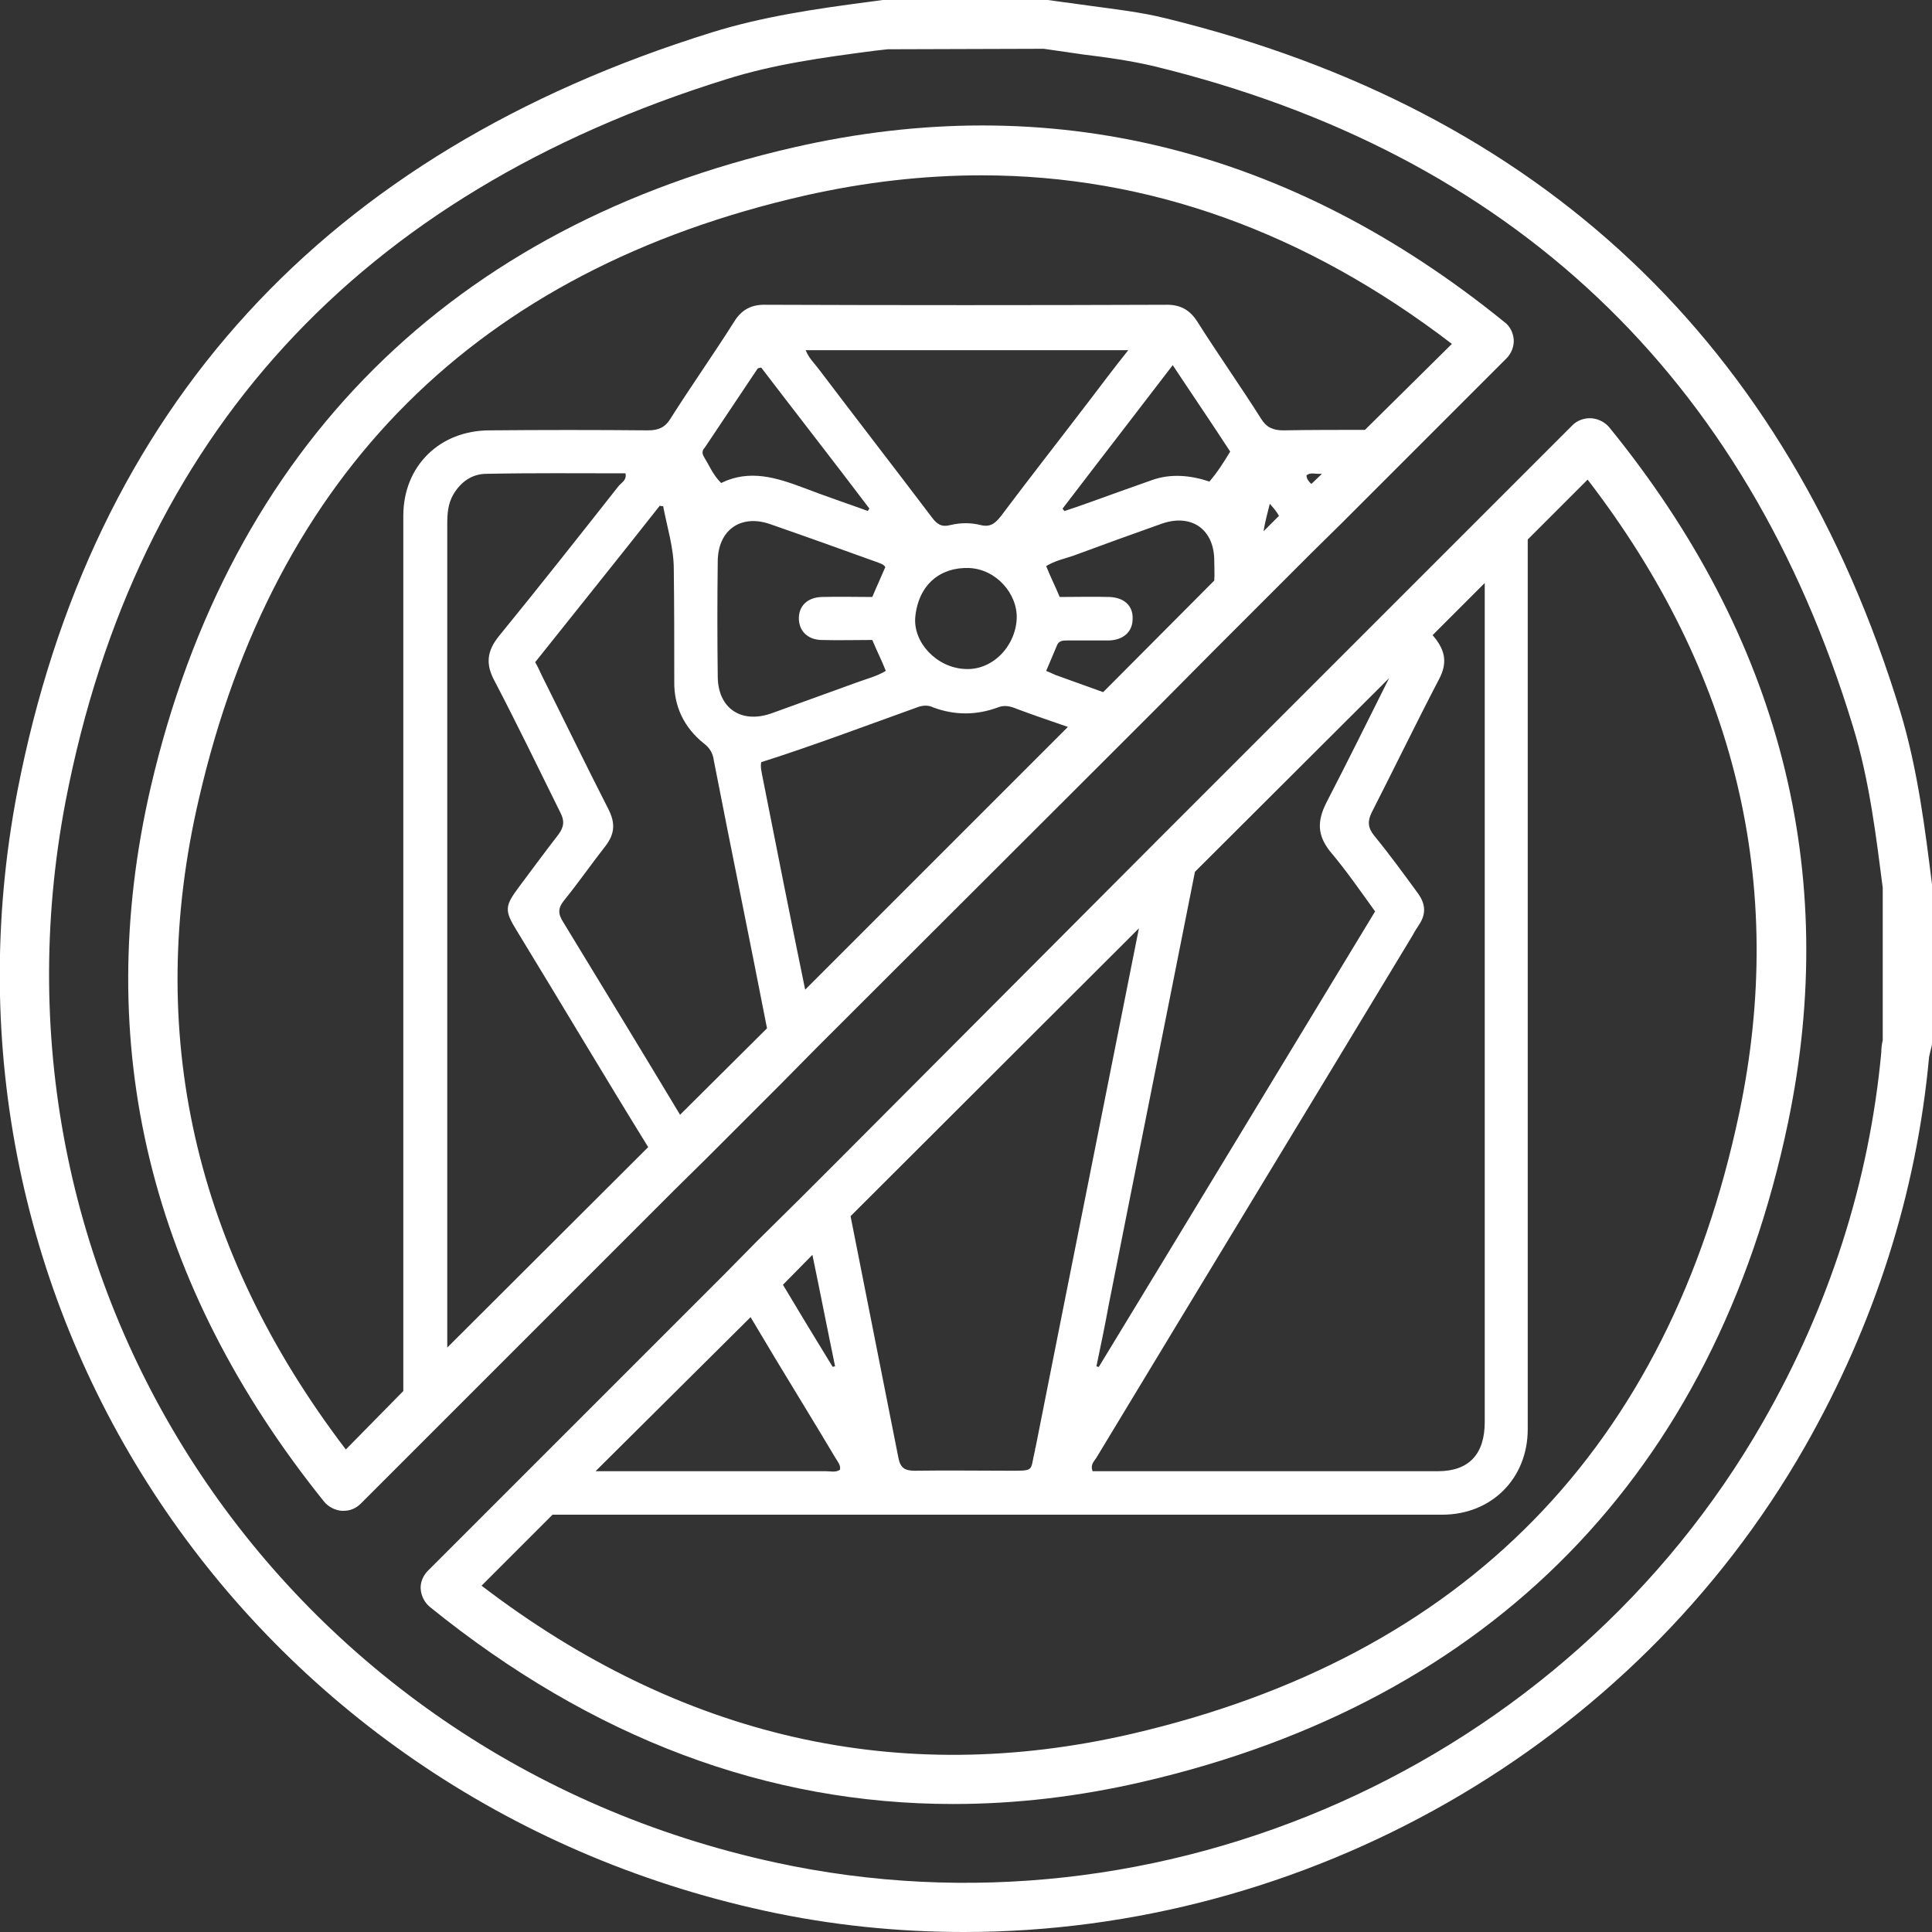
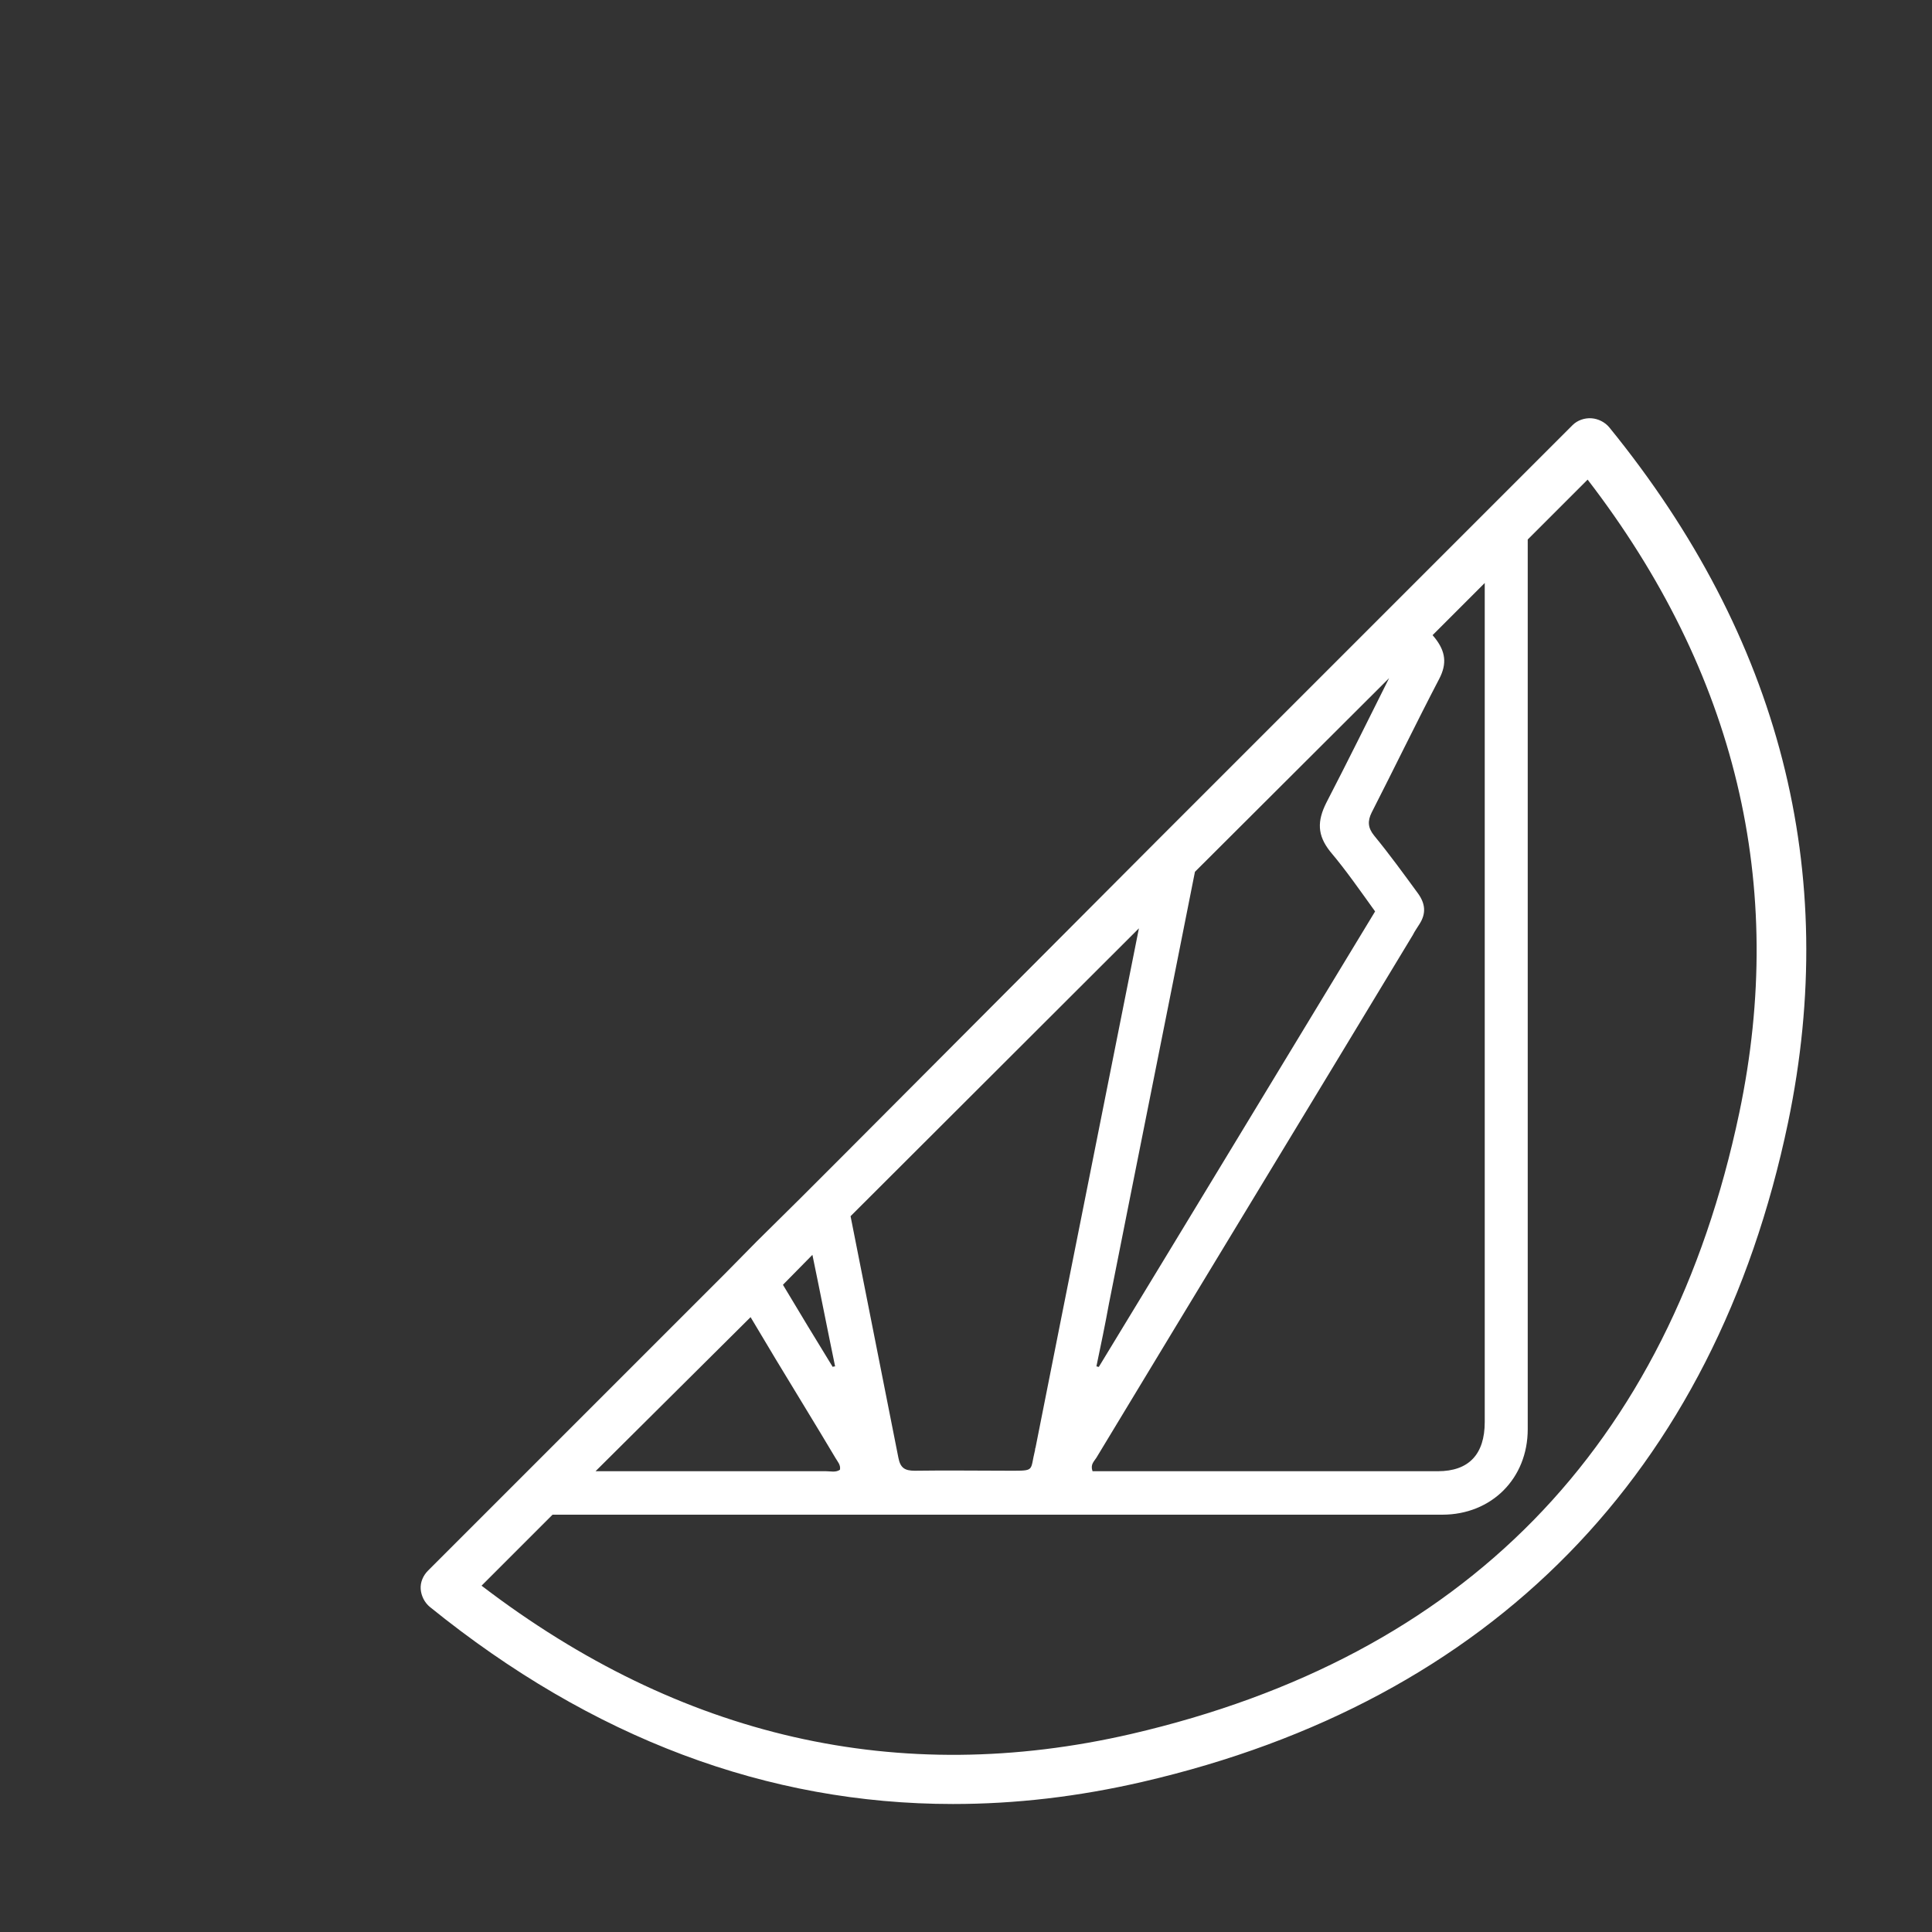
<svg xmlns="http://www.w3.org/2000/svg" version="1.1" id="Layer_1" x="0px" y="0px" viewBox="0 0 40 40" style="enable-background:new 0 0 40 40;" xml:space="preserve">
  <rect x="0" y="0" width="40" height="40" fill="#333333" stroke="none" />
  <style type="text/css">
	.st0{fill:#FFFFFF;}
</style>
  <g>
-     <path class="st0" d="M13.95,24.65l0.68-0.67l1.51-1.51l0.78-0.79l6.27-6.26l0.72-0.72l1.24-1.25l0.9-0.9l1.08-1.08l0.66-0.65   l1.02-1.02l0.9-0.9l1.48-1.48c0.1-0.1,0.16-0.25,0.15-0.39c-0.01-0.14-0.08-0.28-0.19-0.36c-4.45-3.61-9.41-4.83-14.71-3.62   C9.36,4.67,4.76,9.25,3.12,16.3C1.89,21.62,3.1,26.6,6.71,31.09c0.09,0.11,0.23,0.18,0.37,0.19h0.03c0.14,0,0.26-0.05,0.36-0.15   l0.98-0.98l0.81-0.81L13.95,24.65z M9.26,27.9V10.86c0-0.21,0.01-0.43,0.13-0.63c0.15-0.25,0.38-0.42,0.68-0.42   c0.96-0.02,1.91-0.01,2.88-0.01c0.03,0.14-0.08,0.19-0.14,0.26c-0.82,1.04-1.64,2.08-2.48,3.11c-0.25,0.31-0.28,0.58-0.09,0.93   c0.47,0.9,0.91,1.81,1.36,2.72c0.09,0.17,0.08,0.3-0.04,0.46c-0.28,0.36-0.55,0.73-0.82,1.09c-0.29,0.39-0.3,0.48-0.04,0.9   c0.91,1.49,1.8,2.99,2.72,4.48L9.26,27.9z M14.08,23.08c-0.8-1.33-1.61-2.66-2.42-3.99c-0.11-0.17-0.11-0.29,0.02-0.45   c0.3-0.37,0.57-0.76,0.86-1.13c0.19-0.25,0.2-0.47,0.06-0.75c-0.47-0.92-0.92-1.85-1.38-2.77c-0.04-0.08-0.08-0.18-0.14-0.28   c0.86-1.08,1.73-2.16,2.58-3.24c0.03,0.01,0.04,0.01,0.07,0.01c0.08,0.43,0.22,0.86,0.22,1.3c0.01,0.78,0.01,1.55,0.01,2.32   c-0.01,0.52,0.2,0.96,0.61,1.29c0.12,0.09,0.19,0.2,0.21,0.36c0.36,1.85,0.74,3.69,1.1,5.54L14.08,23.08z M22.55,8.3   c-0.61,0.8-1.23,1.59-1.83,2.39c-0.12,0.15-0.22,0.23-0.42,0.18s-0.41-0.05-0.62,0c-0.19,0.05-0.28-0.02-0.38-0.15   c-0.78-1.03-1.57-2.05-2.35-3.08c-0.09-0.12-0.2-0.22-0.27-0.39h6.68C23.07,7.61,22.81,7.96,22.55,8.3z M24.28,7.56   c0.41,0.62,0.8,1.19,1.19,1.79c-0.14,0.23-0.26,0.42-0.43,0.62c-0.39-0.13-0.8-0.17-1.19-0.03c-0.42,0.15-0.85,0.3-1.26,0.45   c-0.19,0.07-0.37,0.13-0.55,0.19c-0.02-0.02-0.03-0.03-0.04-0.05C22.74,9.56,23.5,8.58,24.28,7.56z M21.05,12.81   c-0.03,0.59-0.52,1.08-1.08,1.04c-0.58-0.03-1.07-0.55-1.02-1.08c0.07-0.68,0.53-1.03,1.11-1.01   C20.62,11.78,21.07,12.29,21.05,12.81z M17,13.25c0.36,0.01,0.7,0,1.06,0c0.09,0.22,0.19,0.41,0.28,0.64   c-0.2,0.12-0.42,0.17-0.63,0.25c-0.58,0.21-1.16,0.42-1.74,0.63c-0.63,0.22-1.11-0.11-1.11-0.77c-0.01-0.79-0.01-1.58,0-2.37   c0-0.65,0.47-0.99,1.08-0.78c0.75,0.26,1.5,0.53,2.25,0.8c0.04,0.02,0.1,0.03,0.14,0.09c-0.08,0.19-0.17,0.38-0.27,0.62   c-0.34,0-0.69-0.01-1.05,0c-0.28,0.01-0.46,0.17-0.47,0.42C16.53,13.05,16.71,13.24,17,13.25z M18,10.53   c-0.01,0.02-0.03,0.03-0.03,0.05c-0.44-0.16-0.89-0.31-1.33-0.48c-0.56-0.21-1.12-0.39-1.71-0.1c-0.17-0.17-0.25-0.37-0.36-0.55   c-0.04-0.07-0.03-0.13,0.02-0.18l1.09-1.63c0.01-0.02,0.03-0.02,0.08-0.03C16.5,8.58,17.26,9.55,18,10.53z M16.67,20.49   c-0.3-1.46-0.59-2.92-0.88-4.39c-0.02-0.11-0.05-0.21-0.03-0.32c1.1-0.35,2.18-0.76,3.27-1.15c0.11-0.03,0.2-0.03,0.3,0.02   c0.44,0.16,0.88,0.16,1.32,0c0.14-0.06,0.27-0.03,0.41,0.03c0.35,0.13,0.7,0.25,1.05,0.37L16.67,20.49z M22.84,14.33   c-0.33-0.12-0.67-0.24-1-0.36c-0.06-0.03-0.11-0.05-0.18-0.08c0.08-0.18,0.15-0.36,0.22-0.52c0.04-0.11,0.13-0.11,0.22-0.11h0.86   c0.3-0.01,0.49-0.18,0.49-0.45c0.01-0.27-0.18-0.44-0.48-0.45c-0.34-0.01-0.68,0-1.03,0c-0.09-0.22-0.19-0.41-0.28-0.64   c0.18-0.11,0.37-0.15,0.55-0.21c0.62-0.23,1.23-0.45,1.85-0.67c0.61-0.21,1.08,0.12,1.08,0.77c0,0.14,0.01,0.28,0,0.41L22.84,14.33   z M26.16,11c0.03-0.19,0.08-0.37,0.13-0.57c0.07,0.08,0.14,0.16,0.19,0.25L26.16,11z M27.15,10.02c-0.05-0.05-0.1-0.1-0.1-0.18   c0.08-0.06,0.16-0.03,0.24-0.03h0.08L27.15,10.02z M7.16,30.01c-3.14-4.12-4.17-8.65-3.04-13.48C5.68,9.78,9.9,5.59,16.66,4.05   c1.24-0.28,2.46-0.42,3.66-0.42c3.45,0,6.71,1.17,9.74,3.49L28.26,8.9c-0.57,0-1.13,0-1.69,0.01c-0.21,0-0.35-0.06-0.46-0.24   c-0.43-0.68-0.89-1.33-1.32-2.01c-0.16-0.25-0.36-0.36-0.67-0.35c-2.75,0.01-5.5,0.01-8.25,0c-0.3-0.01-0.51,0.09-0.67,0.35   c-0.43,0.68-0.89,1.33-1.32,2.01c-0.11,0.18-0.25,0.24-0.46,0.24c-1.09-0.01-2.18-0.01-3.28,0c-1.04,0-1.79,0.74-1.79,1.77V28.8   L7.16,30.01z" />
-     <path class="st0" d="M39.34,14.72C37.01,7.1,31.9,2.28,24.14,0.38c-0.52-0.13-1.06-0.19-1.57-0.26C22.3,0.08,22.04,0.05,21.69,0   h-3.41l-0.3,0.04c-1.07,0.14-2.18,0.3-3.24,0.63C6.73,3.16,1.9,8.44,0.36,16.38c-2.05,10.66,4.74,20.84,15.47,23.18   c1.37,0.3,2.76,0.44,4.13,0.44c7.04,0,13.84-3.79,17.41-10.05c1.44-2.53,2.31-5.24,2.57-8.07c0.01-0.04,0.02-0.08,0.03-0.13   l0.02-0.08C40,21.63,40,21.6,40,21.57v-3.26C39.86,17.2,39.71,15.94,39.34,14.72z M38.98,21.54c-0.02,0.08-0.03,0.16-0.03,0.25   c-0.25,2.68-1.08,5.26-2.45,7.65c-4.06,7.1-12.46,10.86-20.45,9.12C5.87,36.35-0.58,26.69,1.36,16.58   C2.82,9.03,7.42,4.01,15.04,1.64c0.98-0.31,2-0.45,3.07-0.59l0.27-0.03l3.23-0.01c0.27,0.04,0.55,0.08,0.83,0.12   c0.5,0.06,0.98,0.13,1.45,0.24c7.39,1.8,12.26,6.4,14.47,13.66c0.35,1.13,0.49,2.35,0.62,3.35L38.98,21.54z" />
    <path class="st0" d="M32.95,8.66c-0.14-0.01-0.29,0.04-0.39,0.14L31.46,9.9l-0.75,0.75l-1.71,1.71l-0.65,0.65l-3.25,3.25   l-1.17,1.17L17.38,24l-0.79,0.79l-0.92,0.91L15,26.38l-4.08,4.08l-0.89,0.89l-1.17,1.17c-0.1,0.1-0.16,0.24-0.15,0.38   c0.01,0.14,0.08,0.28,0.19,0.37c3.36,2.72,6.99,4.08,10.83,4.08c1.29,0,2.59-0.15,3.93-0.46c7.21-1.67,11.84-6.38,13.36-13.65   c1.08-5.19-0.16-10.04-3.7-14.39C33.23,8.74,33.09,8.67,32.95,8.66z M30.74,12.07v17.37c0,0.67-0.33,1.02-0.97,1.02h-7.15   c-0.05-0.14,0.03-0.2,0.08-0.28c2.18-3.61,4.37-7.21,6.55-10.82c0.04-0.08,0.09-0.15,0.14-0.23c0.14-0.22,0.12-0.42-0.03-0.63   c-0.3-0.41-0.59-0.81-0.91-1.2c-0.13-0.16-0.14-0.3-0.05-0.48c0.47-0.92,0.92-1.85,1.4-2.77c0.16-0.31,0.13-0.56-0.09-0.84   c-0.02-0.02-0.03-0.04-0.05-0.06L30.74,12.07z M28.76,14.04c-0.43,0.86-0.86,1.73-1.3,2.58c-0.19,0.38-0.19,0.67,0.08,1.01   c0.33,0.39,0.62,0.81,0.93,1.24c-1.91,3.15-3.81,6.29-5.72,9.43c-0.02,0-0.03-0.01-0.05-0.01c0.09-0.43,0.18-0.86,0.26-1.3   c0.59-2.98,1.19-5.96,1.78-8.94L28.76,14.04z M23.58,19.22c-0.71,3.58-1.43,7.16-2.14,10.75c-0.01,0.02-0.01,0.03-0.01,0.05   c-0.11,0.44,0.01,0.43-0.53,0.43c-0.65,0-1.3-0.01-1.96,0c-0.21,0-0.3-0.06-0.34-0.27c-0.33-1.67-0.66-3.34-0.99-5L23.58,19.22z    M16.82,25.98c0.16,0.77,0.31,1.54,0.47,2.31c-0.02,0-0.03,0-0.05,0.01c-0.35-0.57-0.69-1.13-1.03-1.7L16.82,25.98z M15.54,27.27   c0.17,0.29,0.35,0.58,0.52,0.87c0.41,0.68,0.83,1.36,1.24,2.05c0.04,0.07,0.11,0.14,0.09,0.24c-0.09,0.06-0.19,0.03-0.29,0.03   h-4.77L15.54,27.27z M36.01,23.04c-1.46,6.93-5.69,11.26-12.59,12.86c-4.81,1.11-9.33,0.08-13.45-3.07l1.47-1.47h18.42   c1.02,0,1.77-0.75,1.77-1.77V11.17l1.24-1.24C35.94,13.92,37,18.33,36.01,23.04z" />
  </g>
</svg>